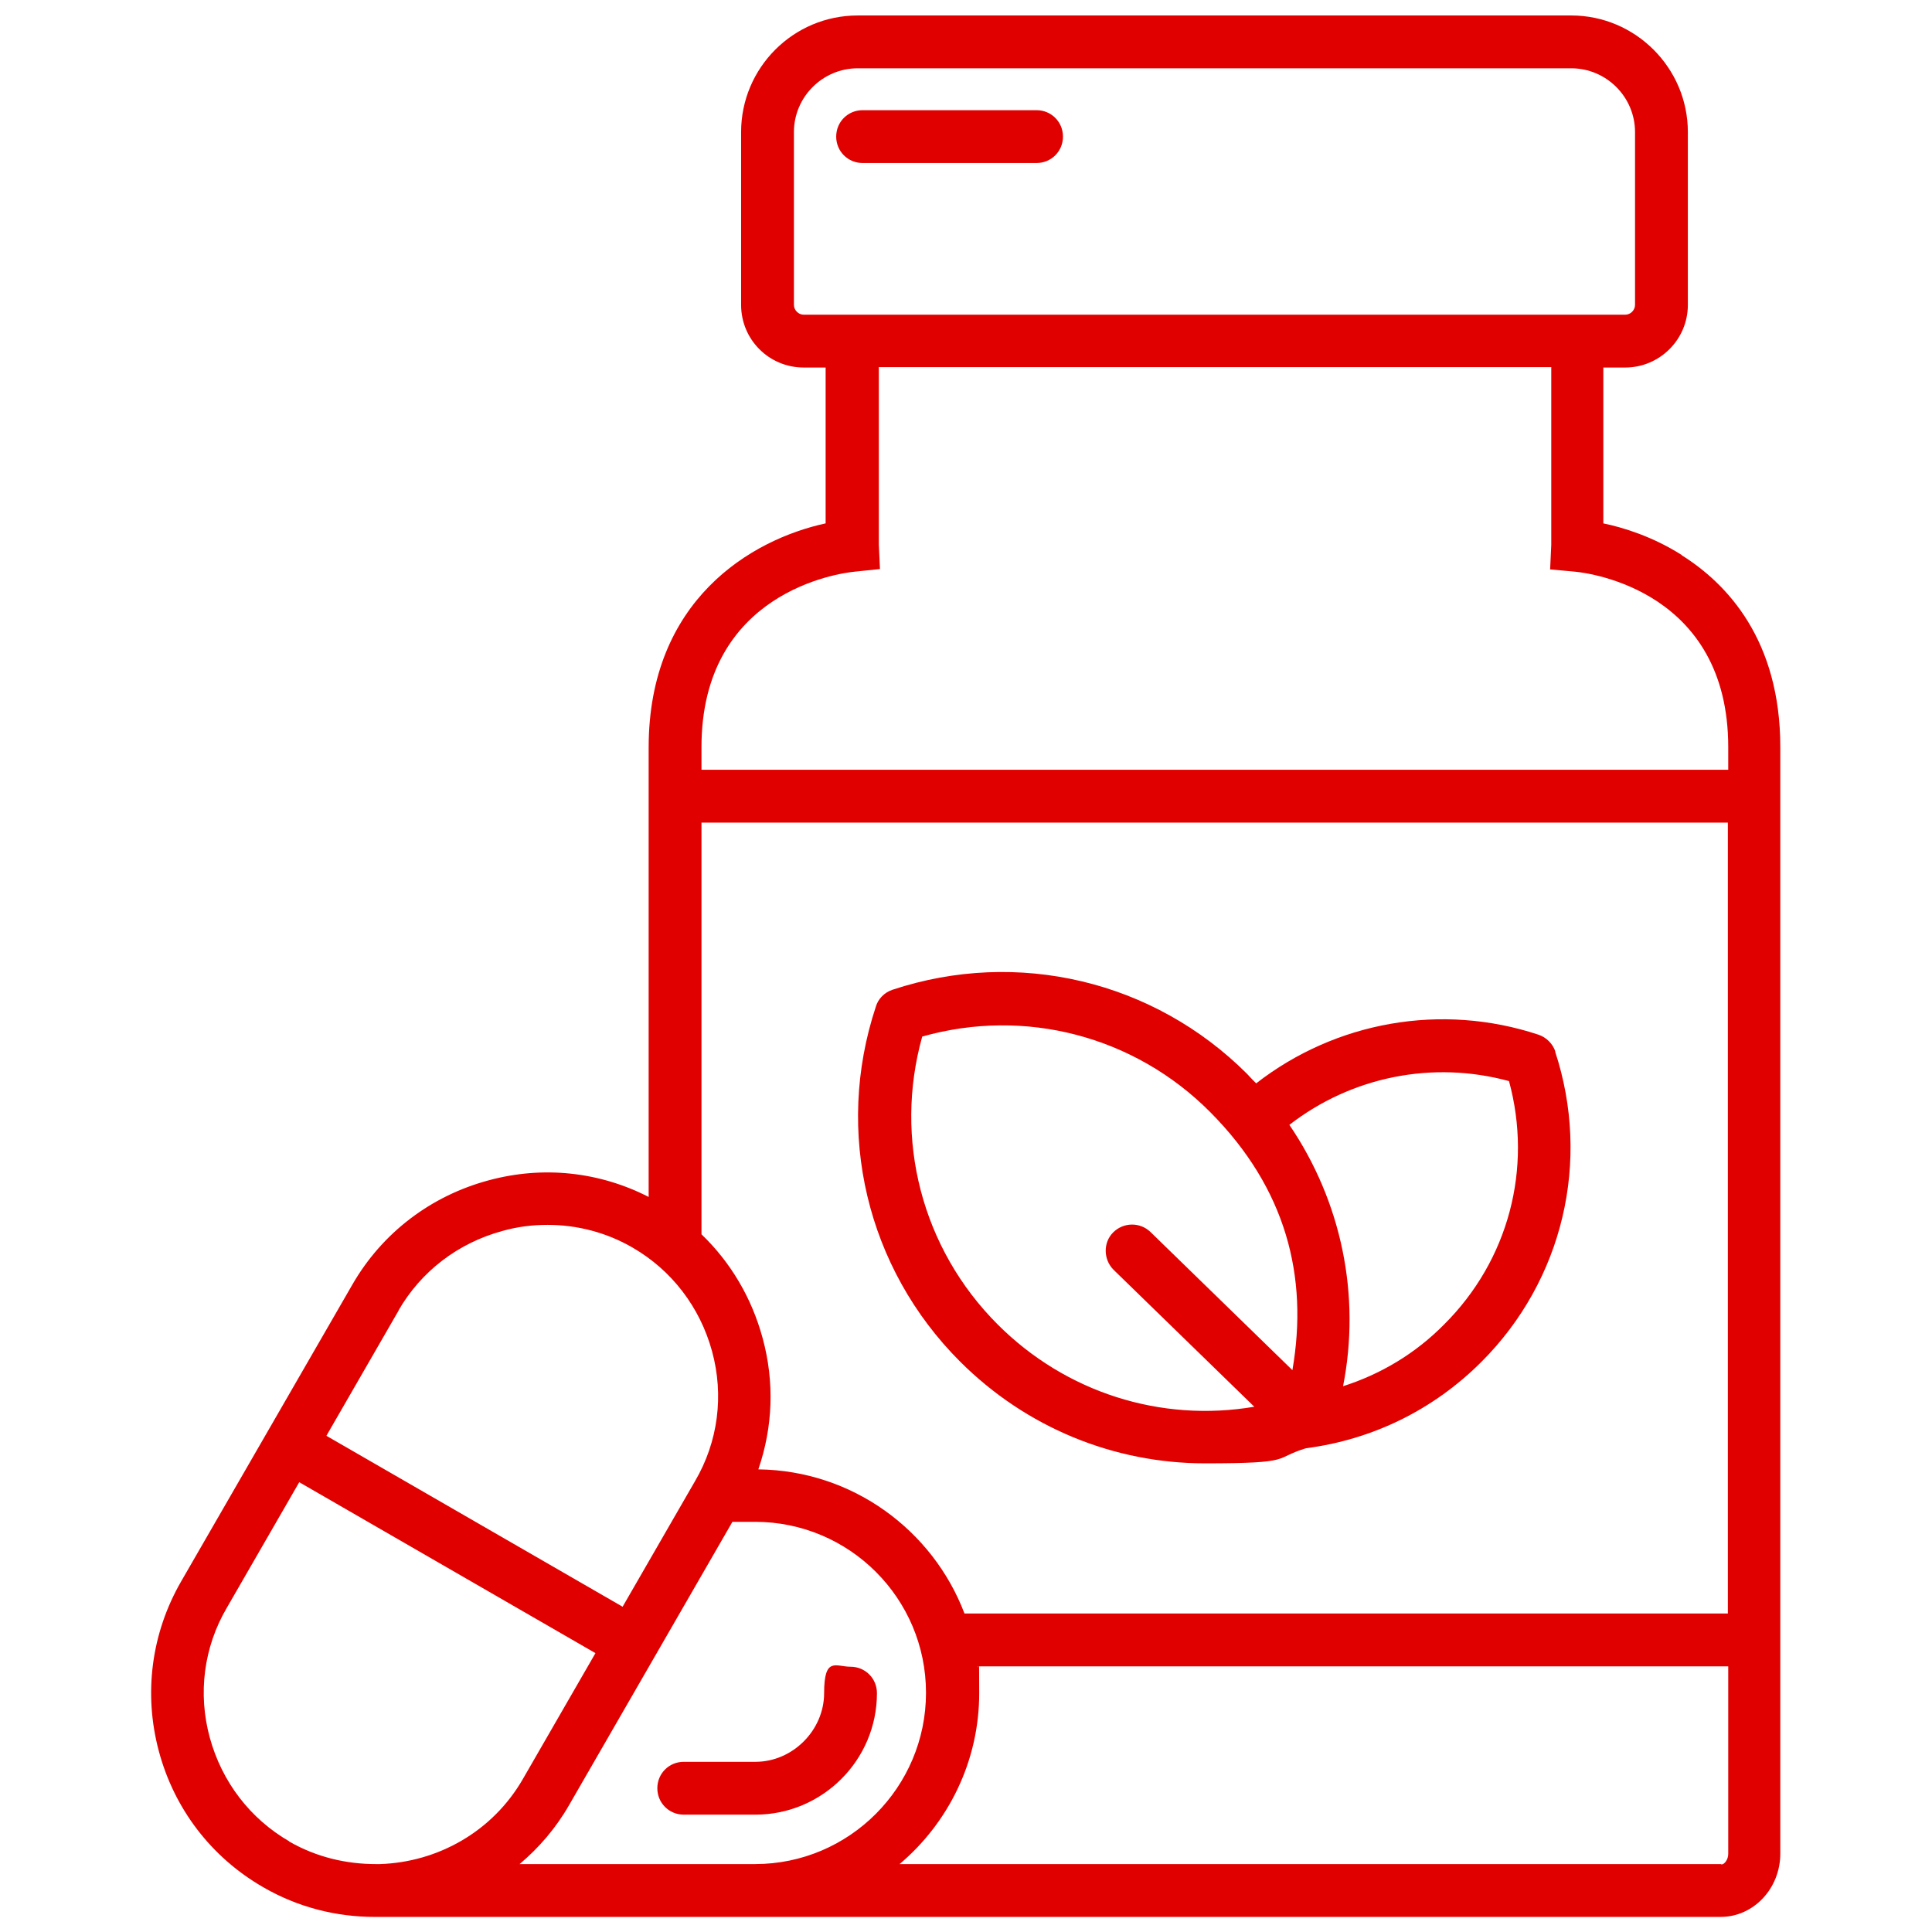
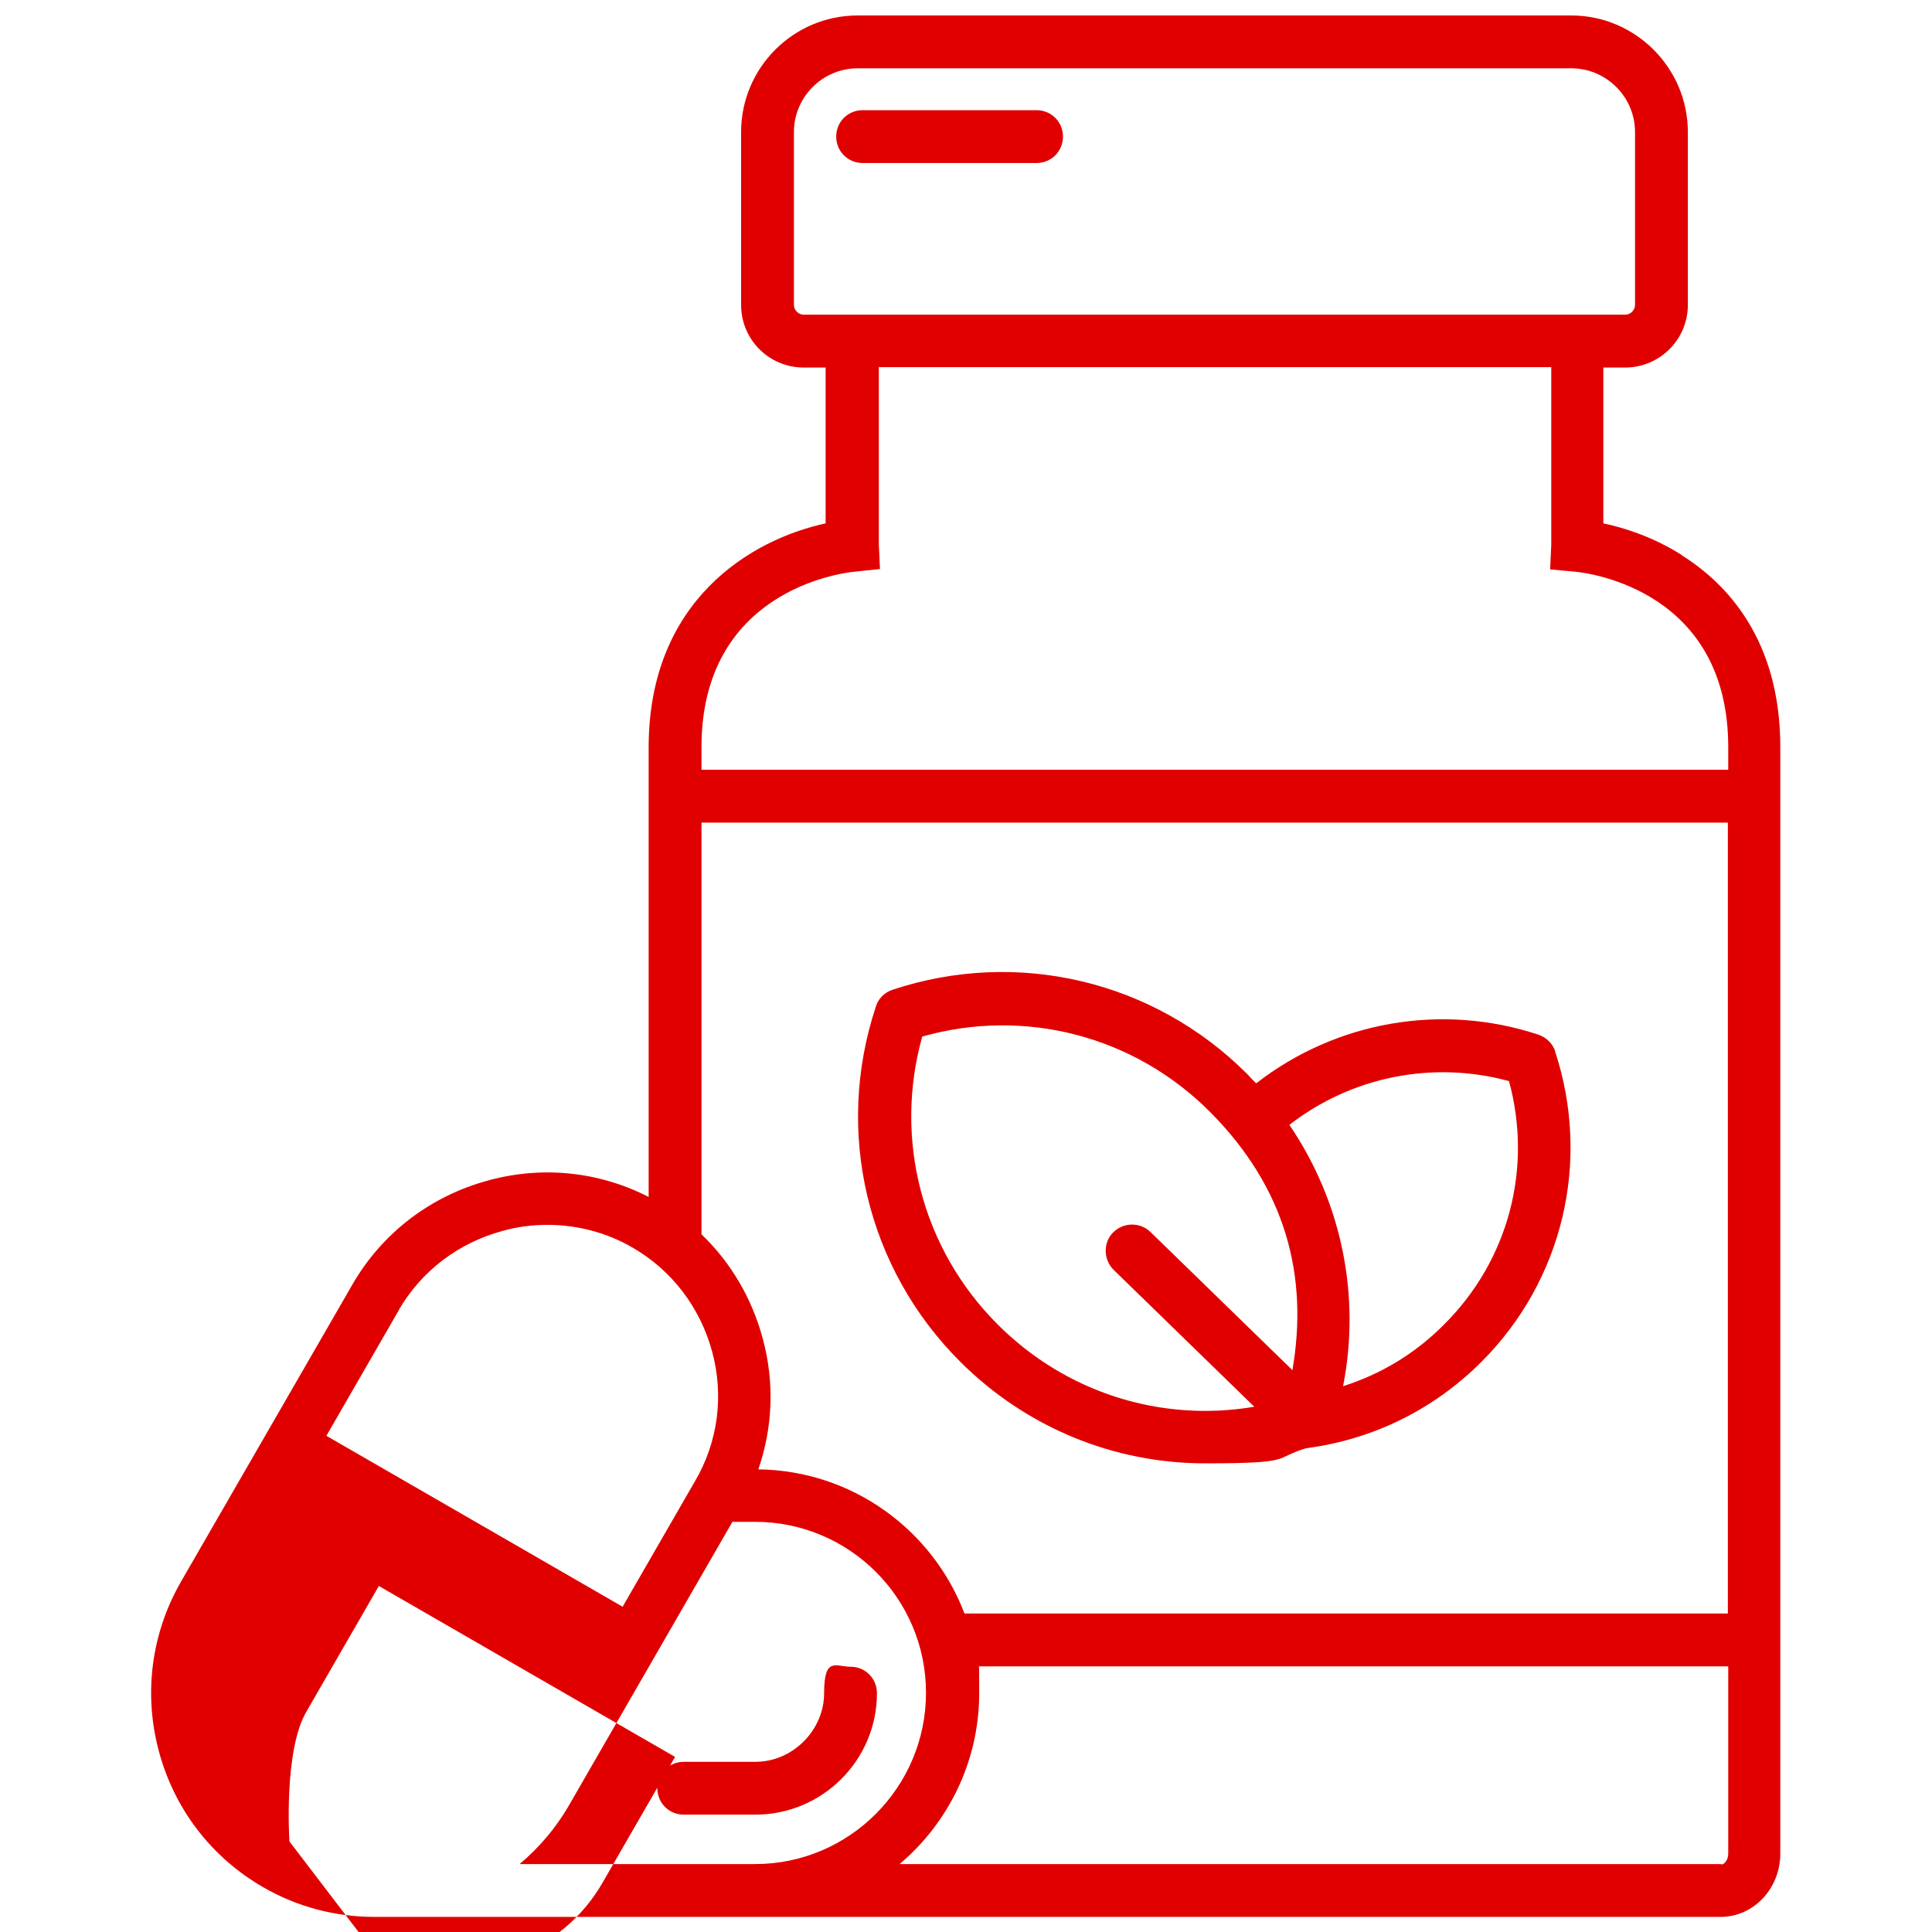
<svg xmlns="http://www.w3.org/2000/svg" id="Layer_1" data-name="Layer 1" version="1.1" viewBox="0 0 512 512">
  <defs>
    <style>
      .cls-1 {
        fill: #e00000;
        stroke-width: 0px;
      }
    </style>
  </defs>
-   <path class="cls-1" d="M445.7,147.1c-7.7-4.9-15.5-7.3-20.8-8.4v-41.3h5.8c9.1,0,16.6-7.4,16.6-16.6v-45.8c0-17-13.9-30.9-30.9-30.9h-189.1c-17.1,0-30.9,13.9-30.9,30.9v45.8c0,9.2,7.4,16.6,16.6,16.6h5.8v41.3c-19.8,4.3-46.9,20.4-46.9,59.4v119.1c-13.1-6.7-28-8.3-42.4-4.4-15.3,4.1-28.2,13.9-36.1,27.6l-45.4,78.7c-7.9,13.7-10,29.7-5.9,45s13.9,28.1,27.6,36c9.3,5.4,19.5,7.9,29.6,7.9s1.2,0,1.7,0h355c8.7,0,15.8-7.5,15.8-16.8V198c0-28.5-14.2-43.4-26.2-50.9h0ZM210.4,80.8v-45.8c0-9.3,7.6-16.9,16.9-16.9h189.1c9.3,0,16.9,7.6,16.9,16.9v45.8c0,1.4-1.2,2.6-2.6,2.6h-217.7c-1.4,0-2.6-1.2-2.6-2.6h0ZM226.5,151.5l6.7-.7-.3-6.5v-47h178.2v47.1l-.3,6.5,6.6.6c4.1.4,40.6,5.2,40.6,46.5v6H185.9v-6c0-41.1,36.4-46.1,40.6-46.5h0ZM201,389.3c3.8-11.1,4.3-23,1.1-34.7-2.9-10.7-8.5-20.1-16.2-27.5v-109.1h272v209.6h-202.3c-8.4-22.1-29.7-37.9-54.6-38.2h0ZM105.6,347.3c6-10.4,15.8-17.9,27.6-21.1,3.9-1.1,7.9-1.6,11.9-1.6,7.8,0,15.6,2,22.5,6,10.4,6,17.9,15.8,21.1,27.5s1.6,24-4.5,34.4l-19.2,33.3-78.5-45.3,19.2-33.3ZM76.7,488c-10.4-6-17.9-15.8-21.1-27.5s-1.6-24,4.5-34.4l19.2-33.3,78.5,45.3-19.2,33.3c-8.1,14.1-22.7,22.1-37.9,22.6h-1.1c-7.8,0-15.7-1.8-23-6ZM137.7,494c5.1-4.3,9.6-9.5,13.1-15.6l43.3-75.1h6c25,0,45.3,20.3,45.3,45.3s-20.3,45.4-45.3,45.4h-62.4ZM456.1,494h-217.7c12.9-10.9,21.1-27.2,21.1-45.3s-.2-4.8-.4-7.1h198.9v49.7c0,1.5-1,2.8-1.8,2.8h0ZM281.7,36.2c0,3.9-3.1,7-7,7h-46.1c-3.9,0-7-3.1-7-7s3.1-7,7-7h46.1c3.9,0,7,3.1,7,7ZM232.4,448.7c0,17.8-14.5,32.2-32.2,32.2h-19c-3.9,0-7-3.1-7-7s3.1-7,7-7h19c9.9,0,18.2-8.4,18.2-18.2s3.1-7,7-7,7,3.1,7,7ZM412.2,278.7c-.7-2.1-2.4-3.8-4.5-4.5-25.7-8.5-53.7-3.5-74.8,12.9-.8-.8-1.6-1.6-2.4-2.5-24.7-24.7-60.8-33.3-94-22.3-2.1.7-3.8,2.4-4.4,4.5-11,33.2-2.4,69.3,22.3,94,17.6,17.6,40.9,27,64.9,27s17.9-1.3,26.8-4c17.7-2.3,33.8-10.2,46.5-22.9,21.6-21.6,29.1-53.2,19.5-82.3ZM264.4,351c-20.1-20.1-27.6-49.1-20-76.3,27.2-7.7,56.2-.2,76.3,20s26.1,43.6,21.8,68.4l-37.6-36.6c-2.8-2.7-7.2-2.6-9.9.1s-2.6,7.2.1,9.9l37.3,36.3c-24.7,4.2-49.9-3.7-68-21.8h0ZM355.9,367.5c4.8-24.2-.4-49.1-14.2-69.4,16.5-12.8,38-17.1,58.2-11.6,6.3,23.1-.1,47.5-17.2,64.5-7.6,7.7-16.8,13.2-26.9,16.4h0Z" />
+   <path class="cls-1" d="M445.7,147.1c-7.7-4.9-15.5-7.3-20.8-8.4v-41.3h5.8c9.1,0,16.6-7.4,16.6-16.6v-45.8c0-17-13.9-30.9-30.9-30.9h-189.1c-17.1,0-30.9,13.9-30.9,30.9v45.8c0,9.2,7.4,16.6,16.6,16.6h5.8v41.3c-19.8,4.3-46.9,20.4-46.9,59.4v119.1c-13.1-6.7-28-8.3-42.4-4.4-15.3,4.1-28.2,13.9-36.1,27.6l-45.4,78.7c-7.9,13.7-10,29.7-5.9,45s13.9,28.1,27.6,36c9.3,5.4,19.5,7.9,29.6,7.9s1.2,0,1.7,0h355c8.7,0,15.8-7.5,15.8-16.8V198c0-28.5-14.2-43.4-26.2-50.9h0ZM210.4,80.8v-45.8c0-9.3,7.6-16.9,16.9-16.9h189.1c9.3,0,16.9,7.6,16.9,16.9v45.8c0,1.4-1.2,2.6-2.6,2.6h-217.7c-1.4,0-2.6-1.2-2.6-2.6h0ZM226.5,151.5l6.7-.7-.3-6.5v-47h178.2v47.1l-.3,6.5,6.6.6c4.1.4,40.6,5.2,40.6,46.5v6H185.9v-6c0-41.1,36.4-46.1,40.6-46.5h0ZM201,389.3c3.8-11.1,4.3-23,1.1-34.7-2.9-10.7-8.5-20.1-16.2-27.5v-109.1h272v209.6h-202.3c-8.4-22.1-29.7-37.9-54.6-38.2h0ZM105.6,347.3c6-10.4,15.8-17.9,27.6-21.1,3.9-1.1,7.9-1.6,11.9-1.6,7.8,0,15.6,2,22.5,6,10.4,6,17.9,15.8,21.1,27.5s1.6,24-4.5,34.4l-19.2,33.3-78.5-45.3,19.2-33.3ZM76.7,488s-1.6-24,4.5-34.4l19.2-33.3,78.5,45.3-19.2,33.3c-8.1,14.1-22.7,22.1-37.9,22.6h-1.1c-7.8,0-15.7-1.8-23-6ZM137.7,494c5.1-4.3,9.6-9.5,13.1-15.6l43.3-75.1h6c25,0,45.3,20.3,45.3,45.3s-20.3,45.4-45.3,45.4h-62.4ZM456.1,494h-217.7c12.9-10.9,21.1-27.2,21.1-45.3s-.2-4.8-.4-7.1h198.9v49.7c0,1.5-1,2.8-1.8,2.8h0ZM281.7,36.2c0,3.9-3.1,7-7,7h-46.1c-3.9,0-7-3.1-7-7s3.1-7,7-7h46.1c3.9,0,7,3.1,7,7ZM232.4,448.7c0,17.8-14.5,32.2-32.2,32.2h-19c-3.9,0-7-3.1-7-7s3.1-7,7-7h19c9.9,0,18.2-8.4,18.2-18.2s3.1-7,7-7,7,3.1,7,7ZM412.2,278.7c-.7-2.1-2.4-3.8-4.5-4.5-25.7-8.5-53.7-3.5-74.8,12.9-.8-.8-1.6-1.6-2.4-2.5-24.7-24.7-60.8-33.3-94-22.3-2.1.7-3.8,2.4-4.4,4.5-11,33.2-2.4,69.3,22.3,94,17.6,17.6,40.9,27,64.9,27s17.9-1.3,26.8-4c17.7-2.3,33.8-10.2,46.5-22.9,21.6-21.6,29.1-53.2,19.5-82.3ZM264.4,351c-20.1-20.1-27.6-49.1-20-76.3,27.2-7.7,56.2-.2,76.3,20s26.1,43.6,21.8,68.4l-37.6-36.6c-2.8-2.7-7.2-2.6-9.9.1s-2.6,7.2.1,9.9l37.3,36.3c-24.7,4.2-49.9-3.7-68-21.8h0ZM355.9,367.5c4.8-24.2-.4-49.1-14.2-69.4,16.5-12.8,38-17.1,58.2-11.6,6.3,23.1-.1,47.5-17.2,64.5-7.6,7.7-16.8,13.2-26.9,16.4h0Z" />
</svg>